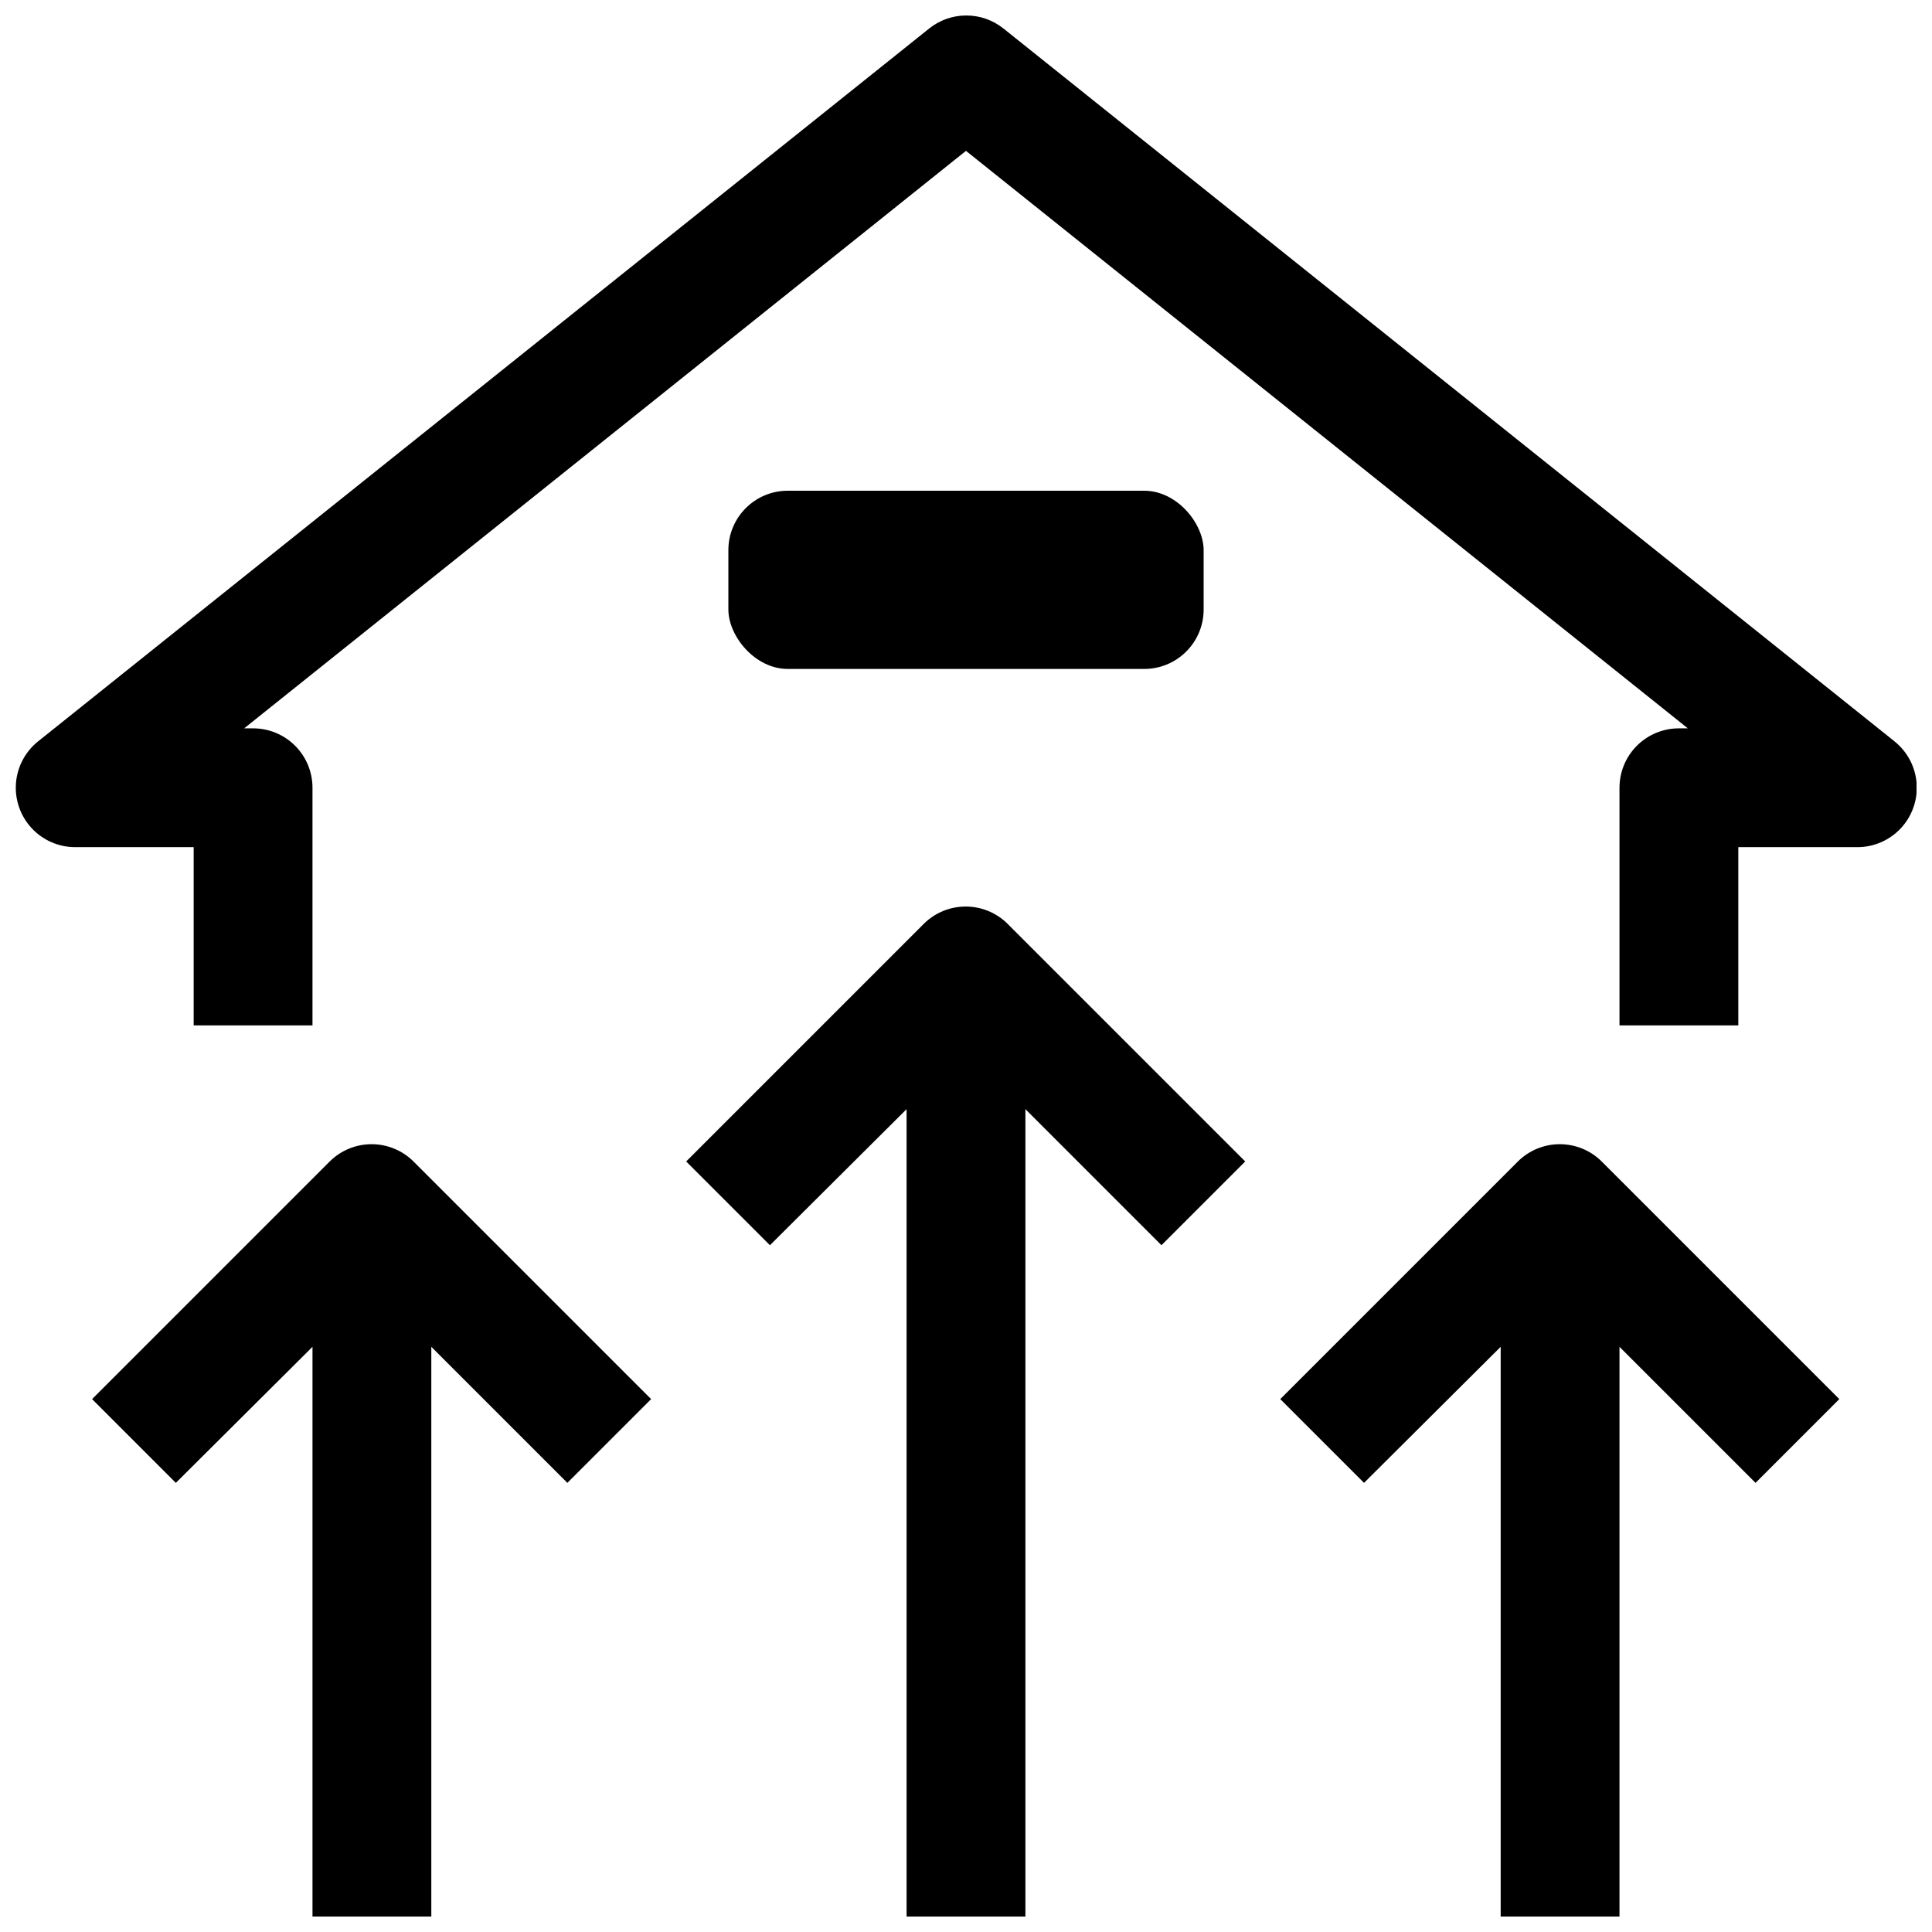
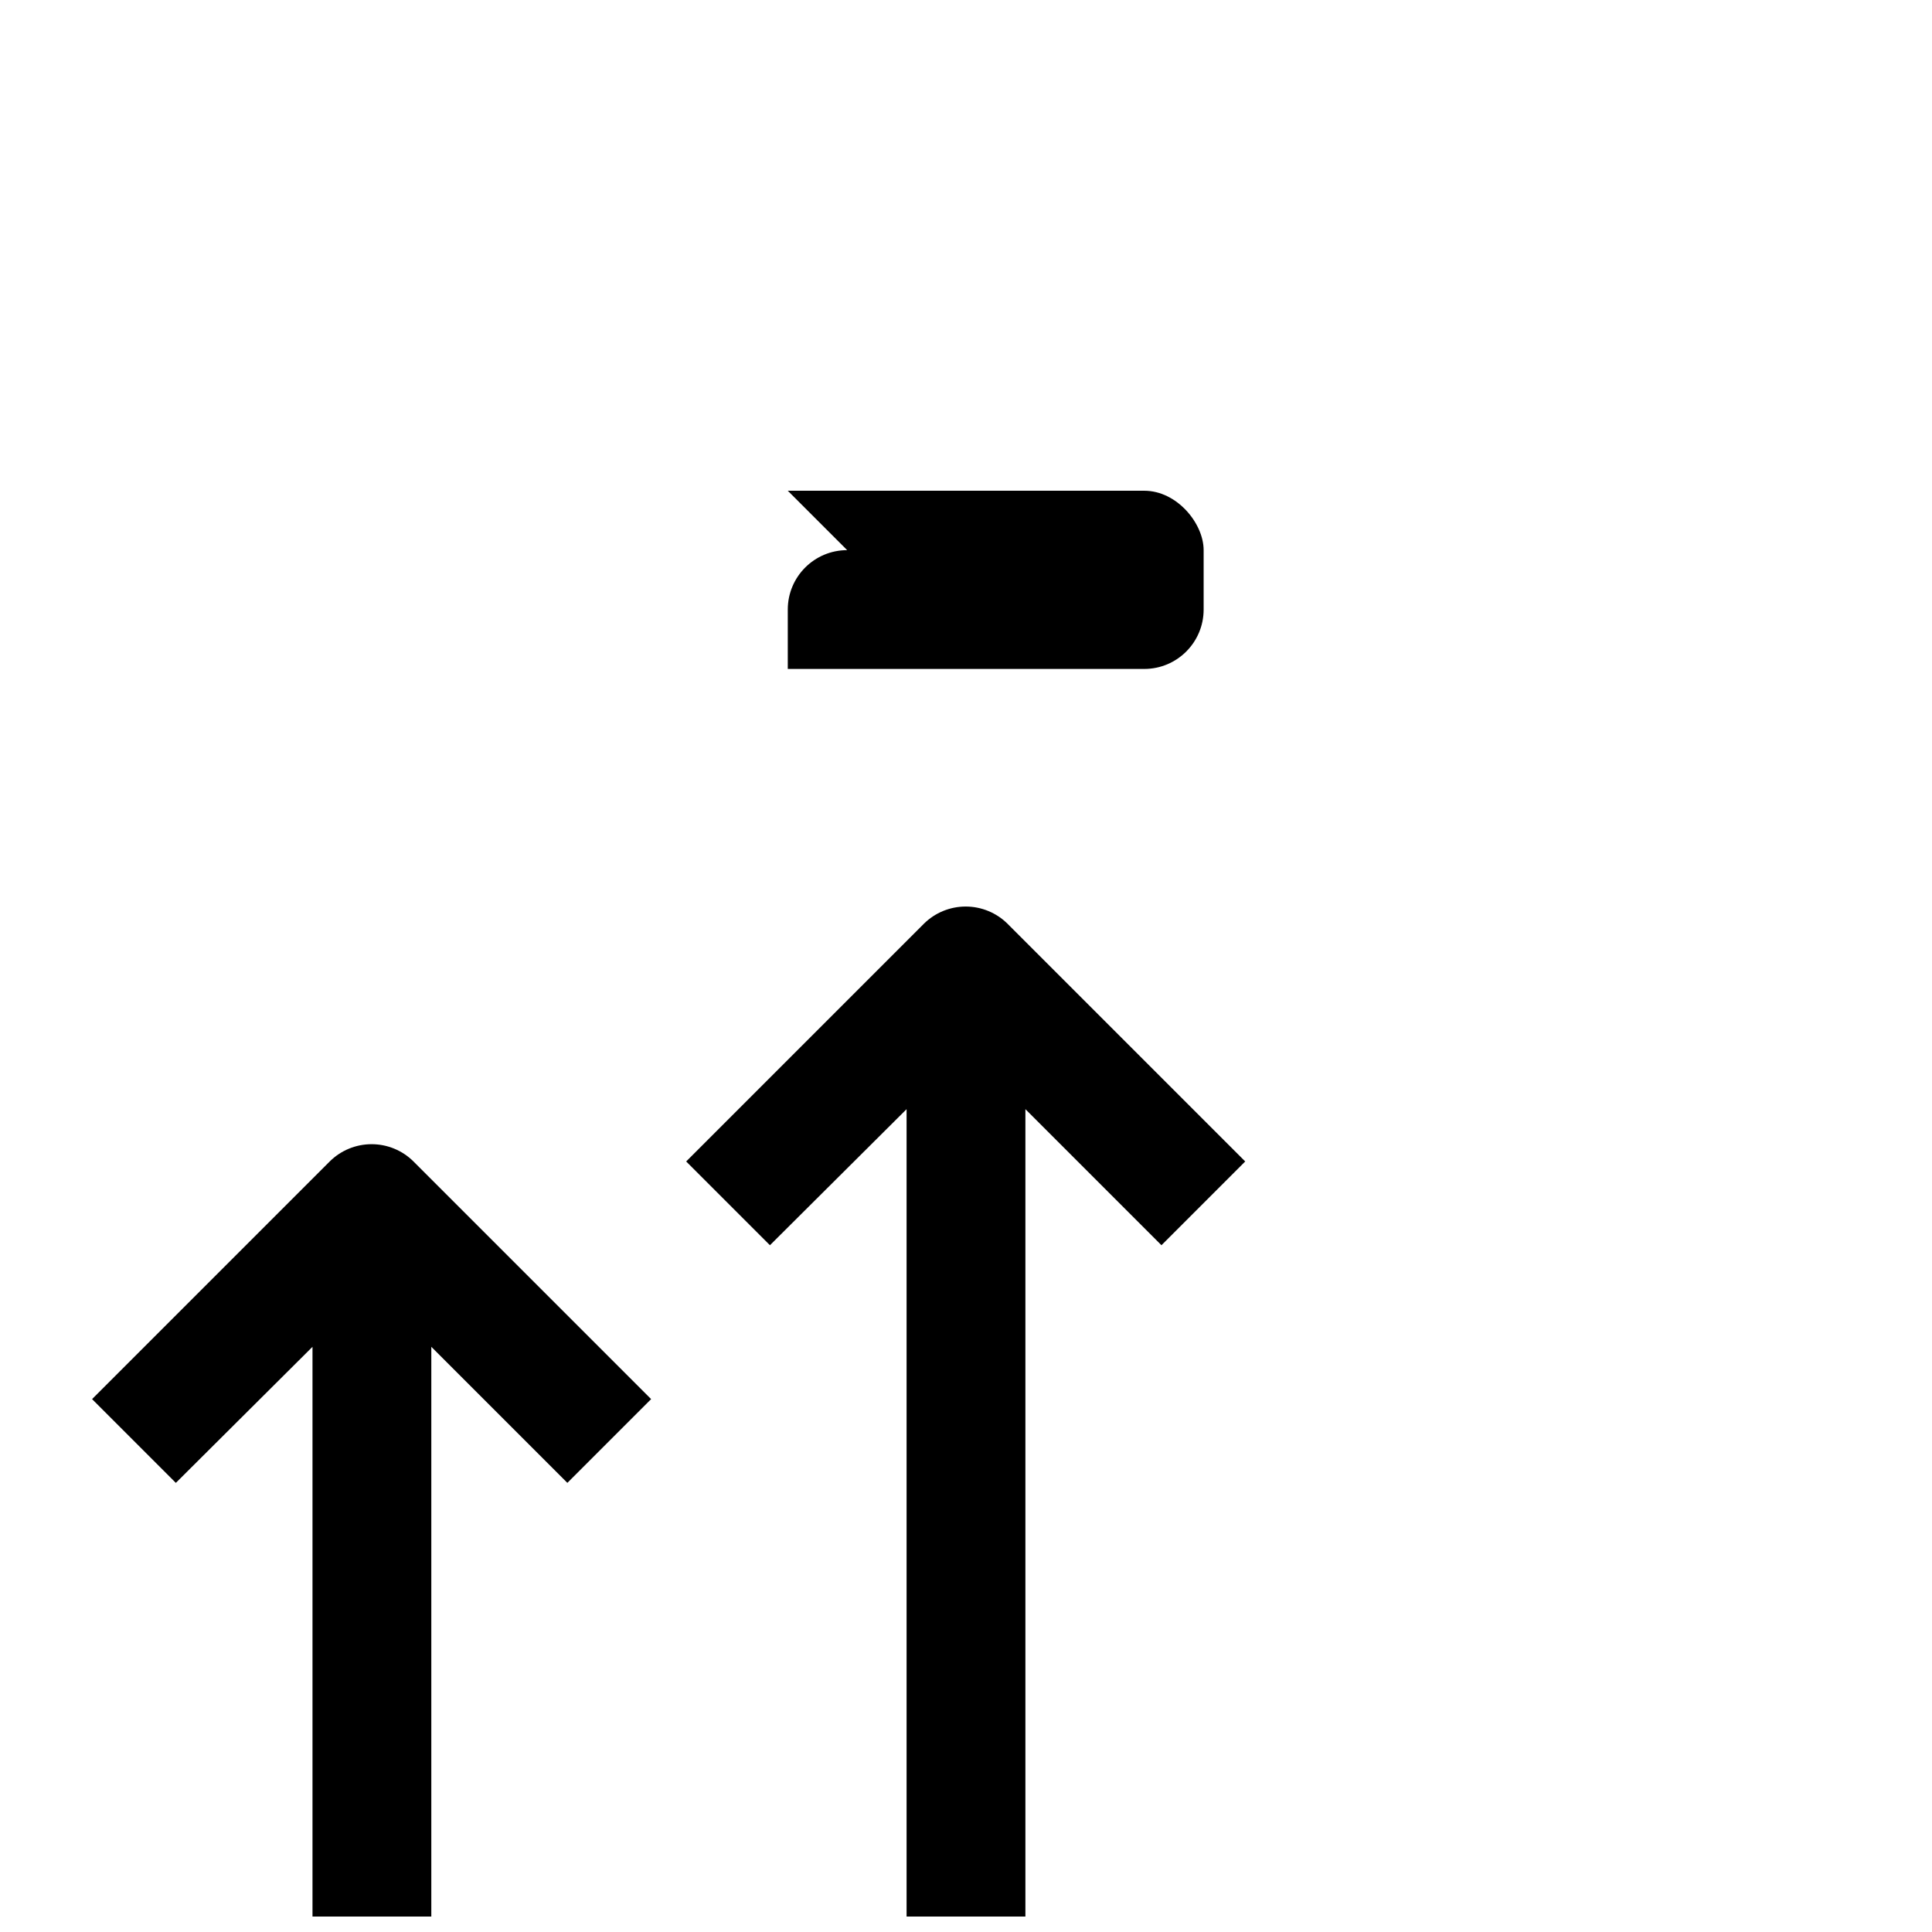
<svg xmlns="http://www.w3.org/2000/svg" width="800px" height="800px" version="1.1" viewBox="144 144 512 512">
  <defs>
    <clipPath id="d">
-       <path d="m148.09 148.09h503.81v267.91h-503.81z" />
-     </clipPath>
+       </clipPath>
    <clipPath id="c">
      <path d="m325 384h149v267.9h-149z" />
    </clipPath>
    <clipPath id="b">
      <path d="m168 447h149v204.9h-149z" />
    </clipPath>
    <clipPath id="a">
      <path d="m483 447h149v204.9h-149z" />
    </clipPath>
  </defs>
  <g clip-path="url(#d)">
    <path d="m646.08 340.48-236.16-188.93v0.004c-2.793-2.238-6.262-3.453-9.84-3.453s-7.047 1.215-9.84 3.453l-236.16 188.93v-0.004c-3.406 2.734-5.523 6.754-5.852 11.105-0.324 4.352 1.172 8.645 4.129 11.852 2.961 3.207 7.117 5.043 11.48 5.07h31.488v47.23h31.488v-62.977c0-4.176-1.656-8.18-4.609-11.133-2.953-2.953-6.957-4.609-11.133-4.609h-2.363l191.29-153.04 191.29 153.04h-2.363c-4.176 0-8.18 1.656-11.133 4.609-2.953 2.953-4.609 6.957-4.609 11.133v62.977h31.488v-47.23h31.488c4.383 0.016 8.574-1.793 11.566-4.992 2.992-3.203 4.516-7.504 4.203-11.875-0.312-4.375-2.434-8.418-5.852-11.16z" />
  </g>
-   <path d="m352.77 274.05h94.465c8.695 0 15.742 8.695 15.742 15.742v15.742c0 8.695-7.051 15.742-15.742 15.742h-94.465c-8.695 0-15.742-8.695-15.742-15.742v-15.742c0-8.695 7.051-15.742 15.742-15.742z" />
+   <path d="m352.77 274.05h94.465c8.695 0 15.742 8.695 15.742 15.742v15.742c0 8.695-7.051 15.742-15.742 15.742h-94.465v-15.742c0-8.695 7.051-15.742 15.742-15.742z" />
  <g clip-path="url(#c)">
    <path d="m388.82 388.82-62.977 62.977 22.199 22.199 36.211-36.055v213.96h31.488v-213.96l36.055 36.055 22.199-22.199-62.977-62.977c-2.949-2.934-6.941-4.578-11.102-4.578-4.156 0-8.148 1.645-11.098 4.578z" />
  </g>
  <g clip-path="url(#b)">
    <path d="m231.38 451.8-62.977 62.977 22.199 22.199 36.211-36.055v150.98h31.488v-150.98l36.055 36.055 22.199-22.199-62.977-62.977c-2.949-2.934-6.941-4.578-11.098-4.578-4.16 0-8.152 1.645-11.102 4.578z" />
  </g>
  <g clip-path="url(#a)">
-     <path d="m546.26 451.8-62.977 62.977 22.199 22.199 36.211-36.055v150.98h31.488v-150.98l36.055 36.055 22.199-22.199-62.977-62.977c-2.949-2.934-6.941-4.578-11.102-4.578s-8.148 1.645-11.098 4.578z" />
-   </g>
+     </g>
</svg>